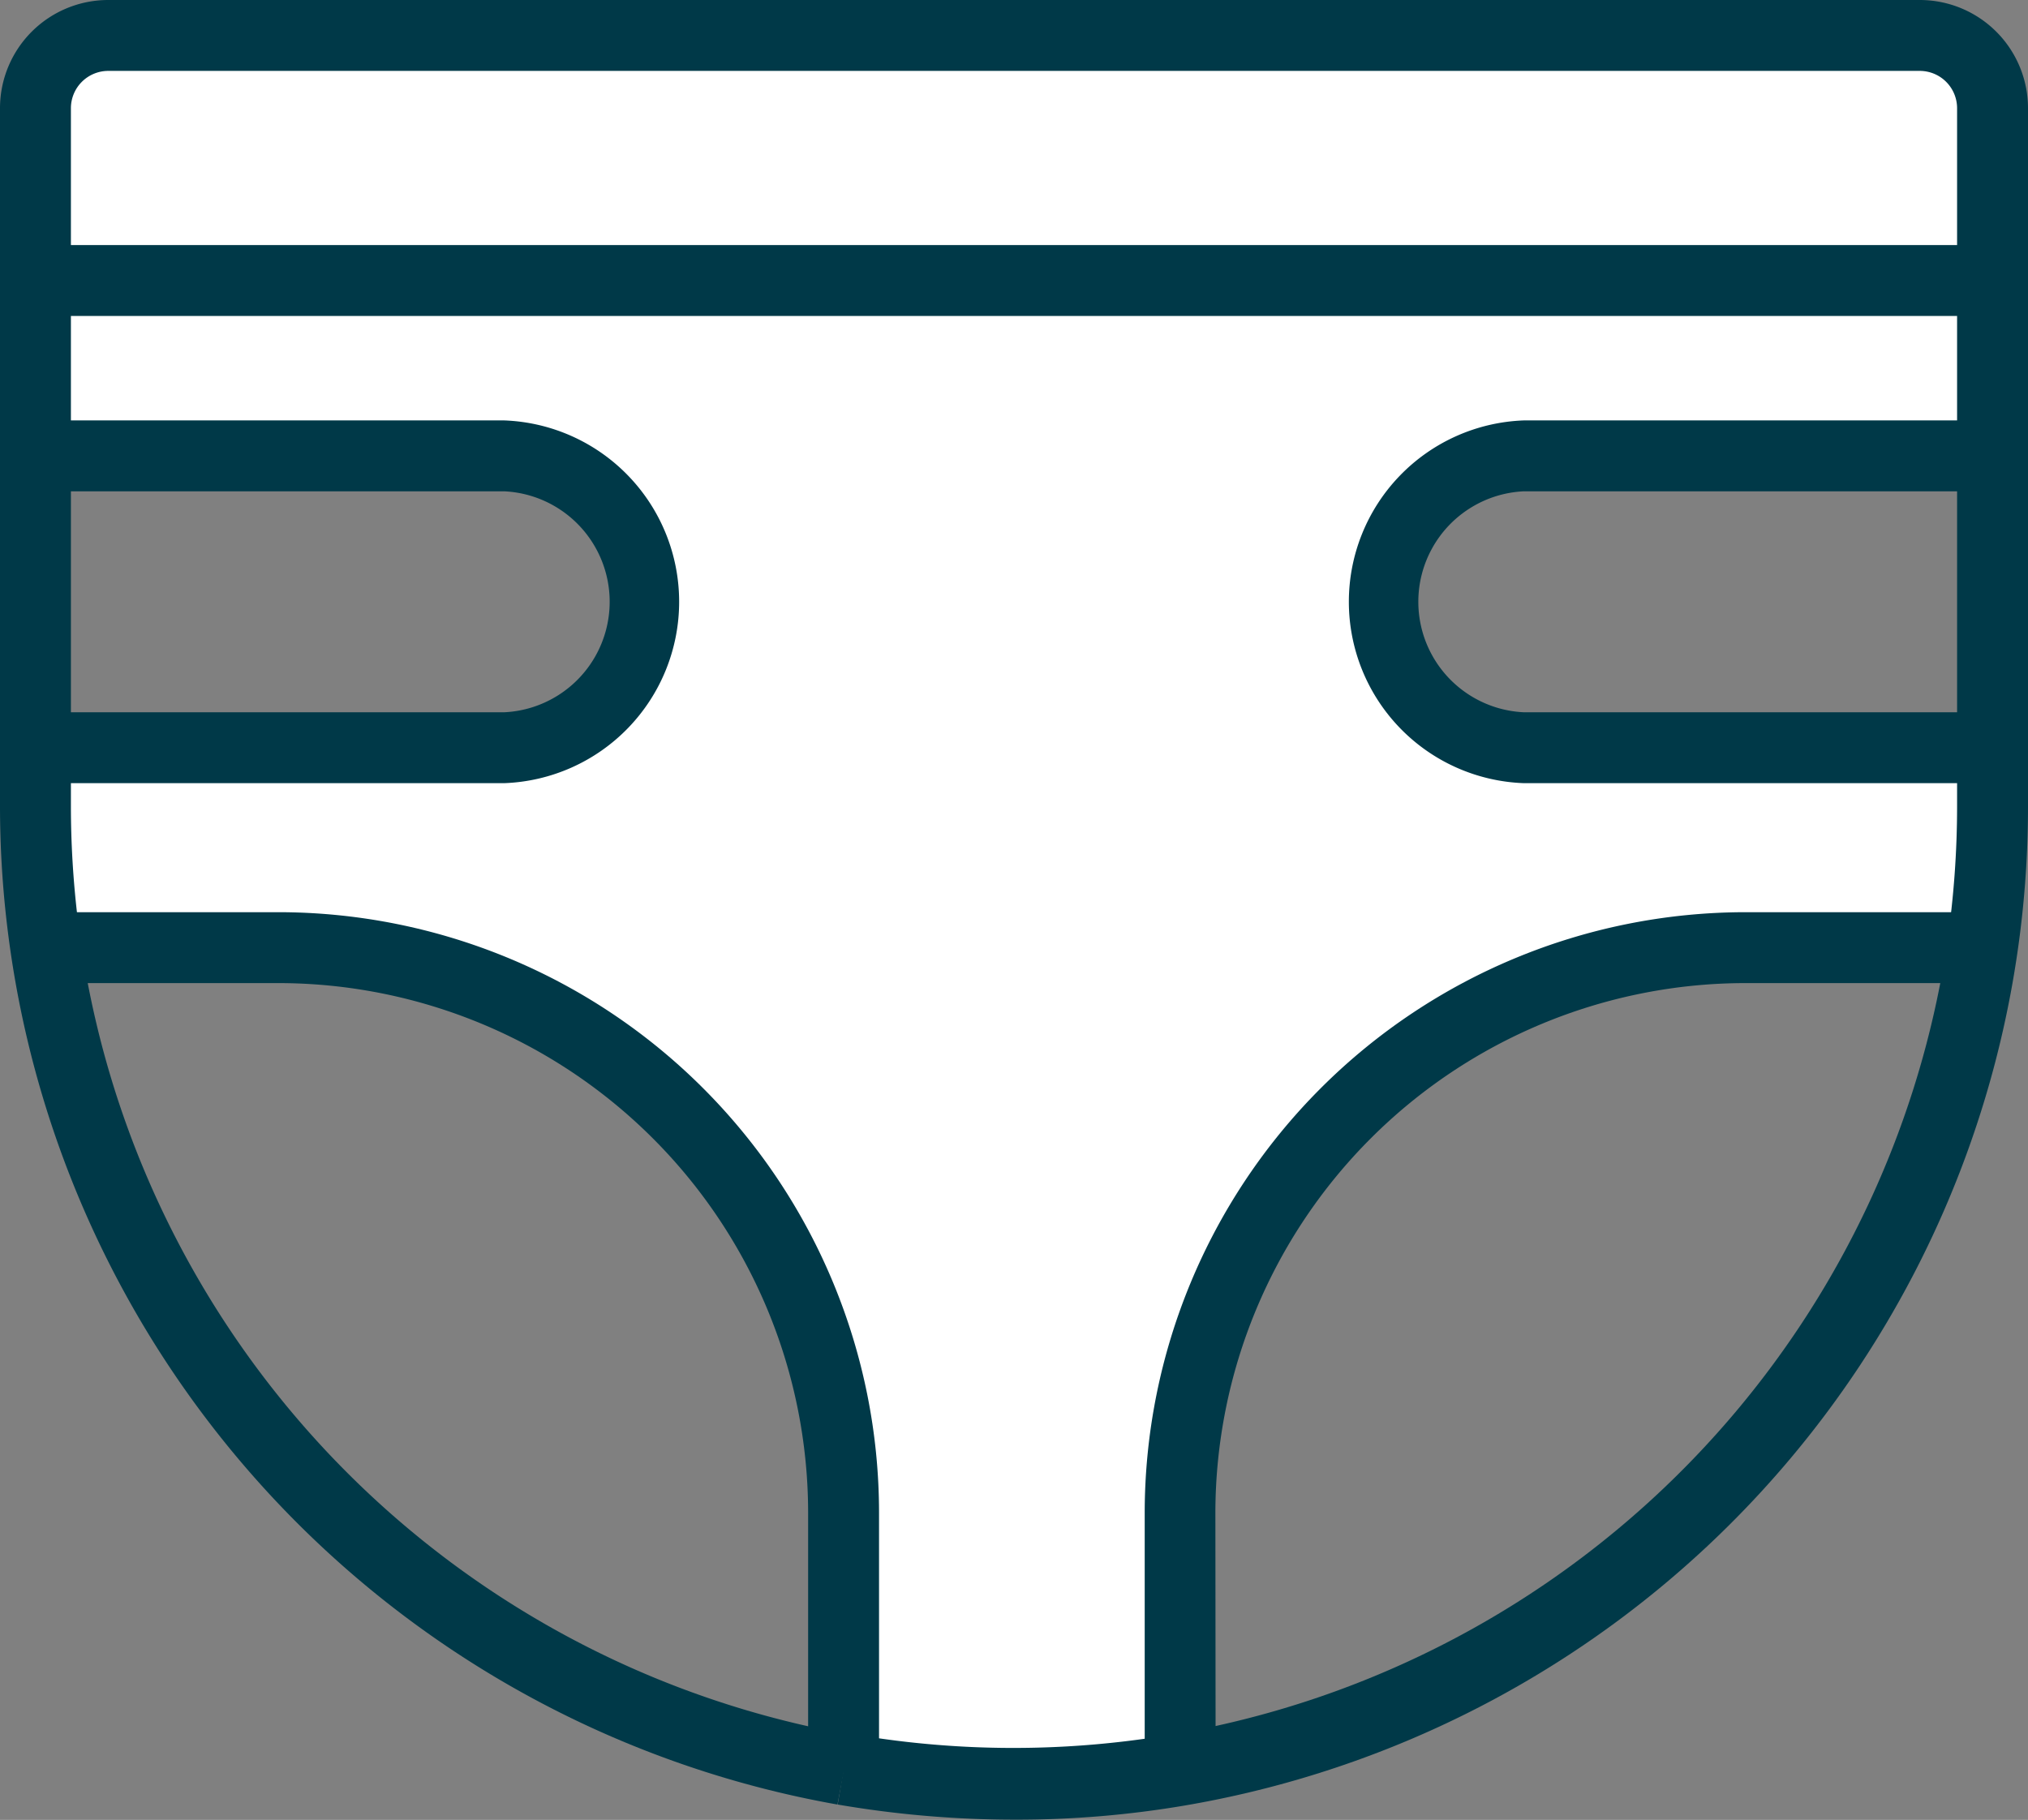
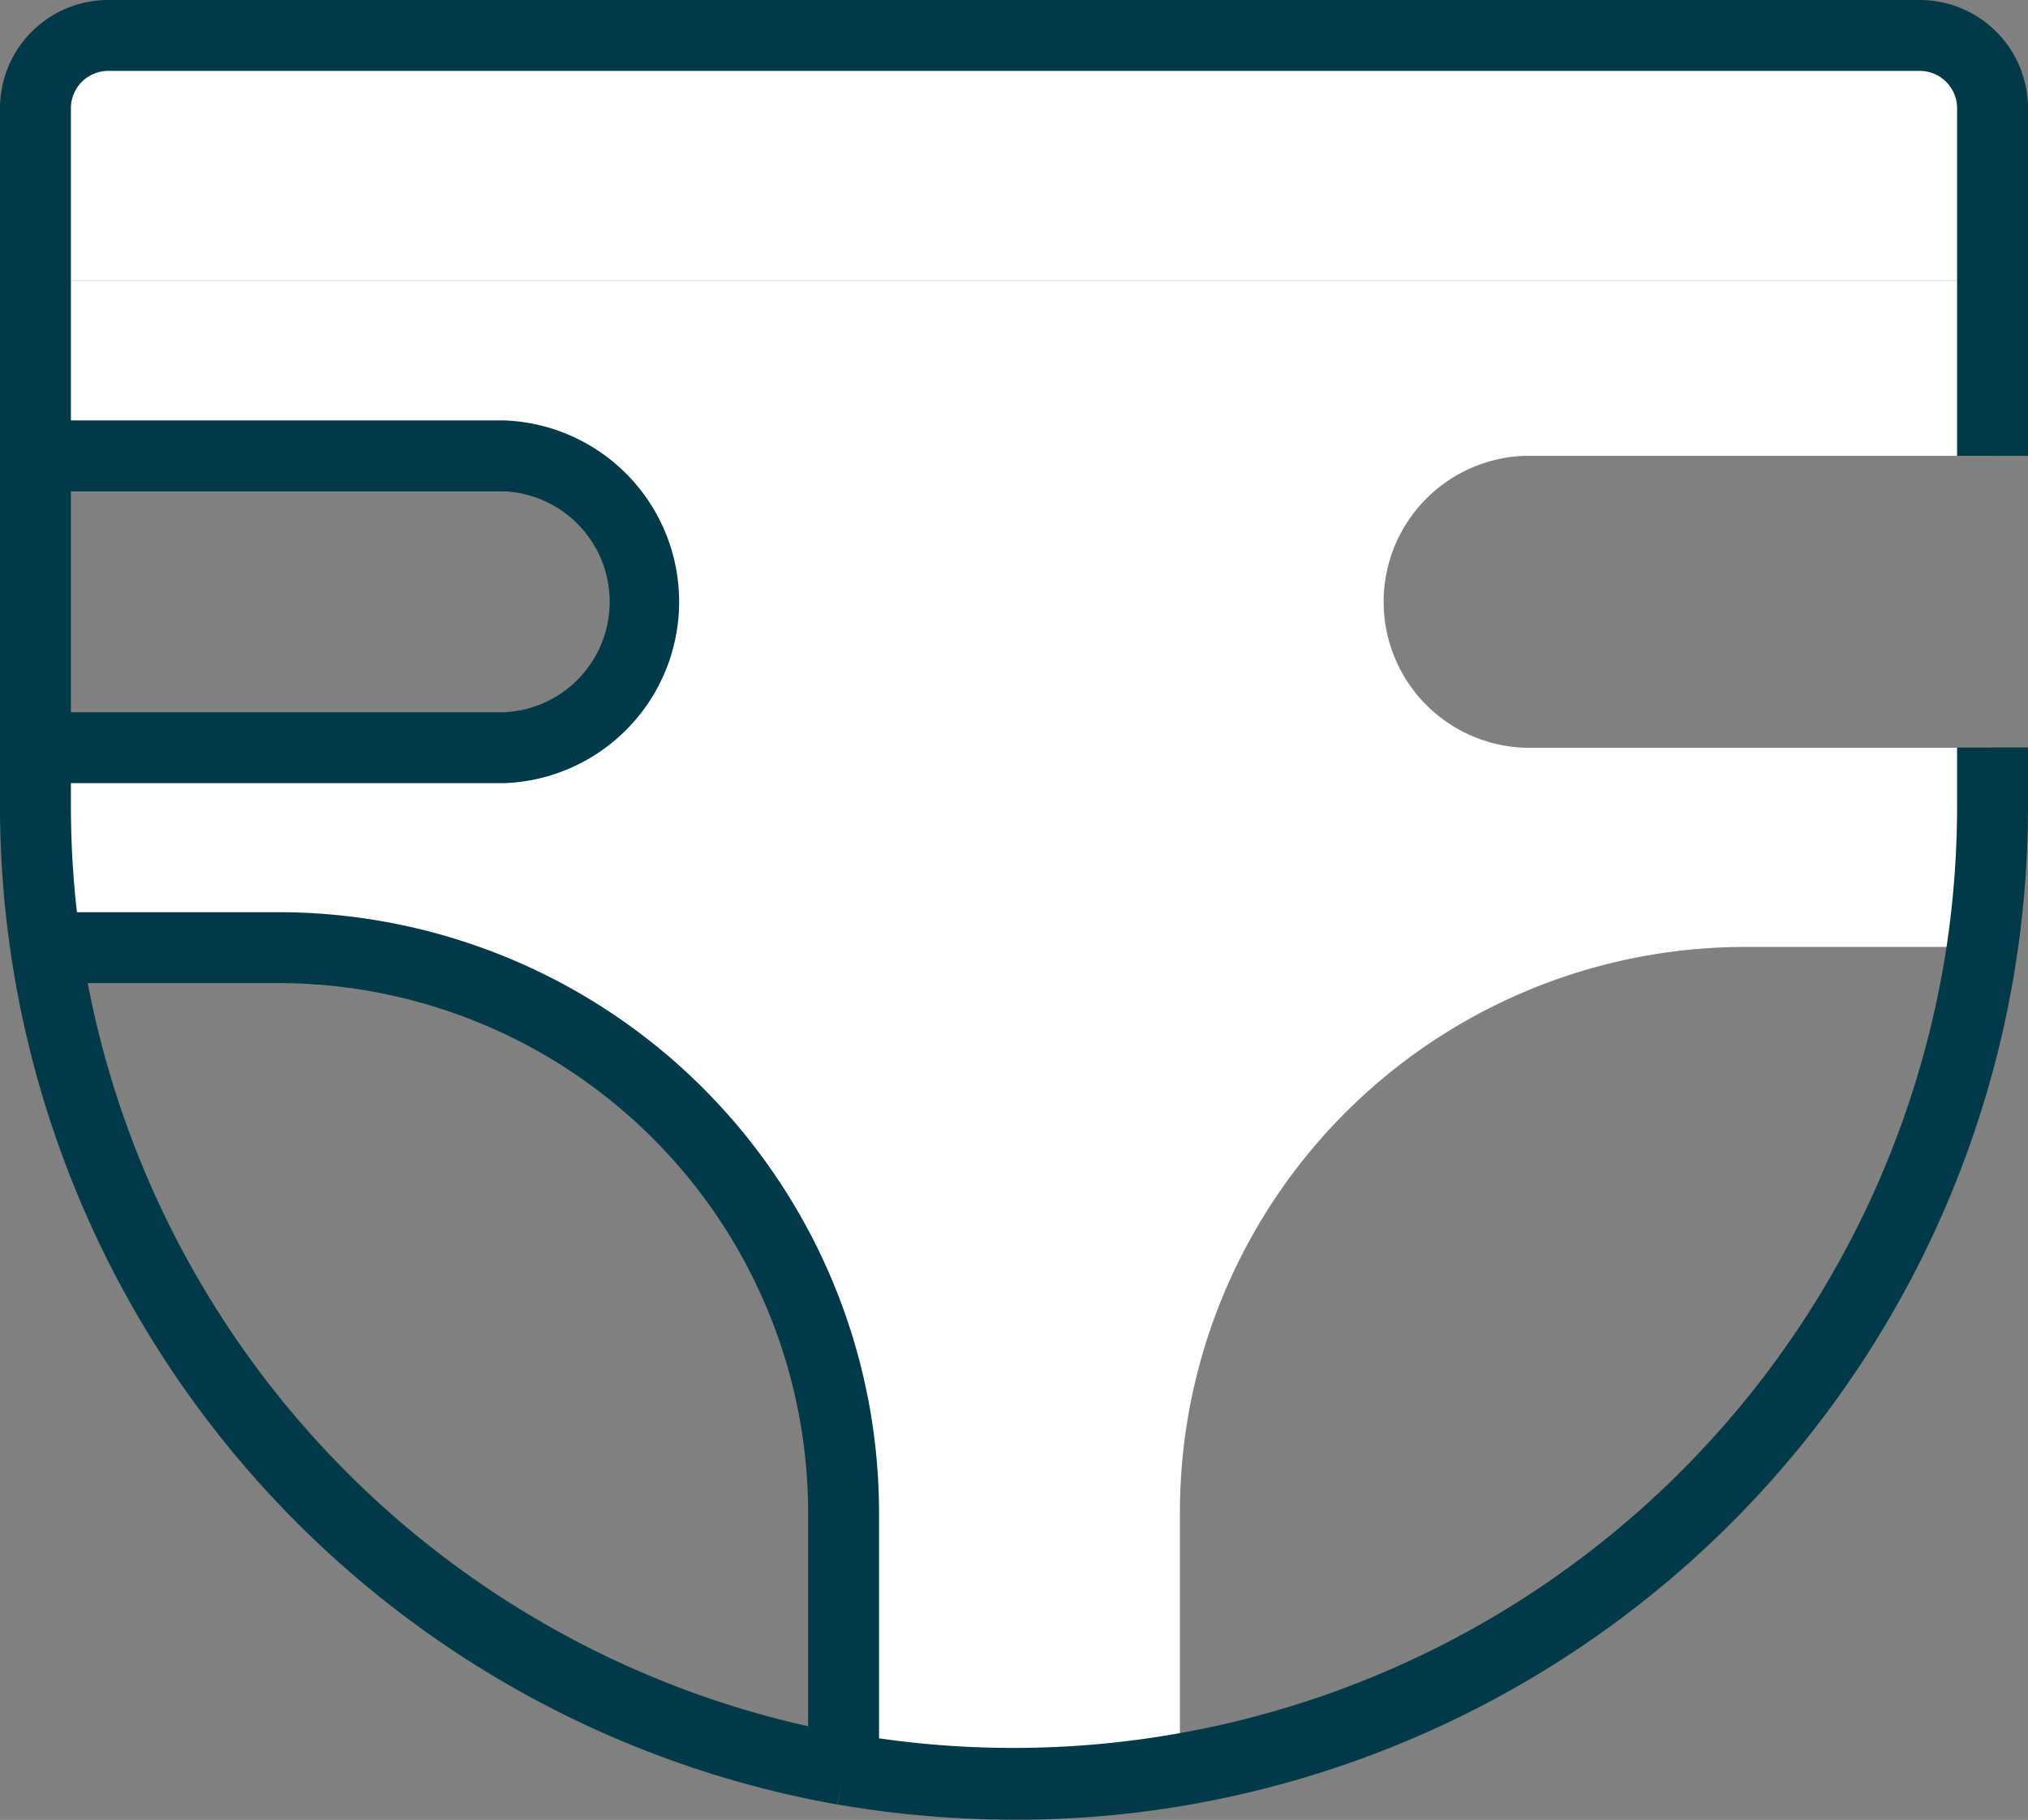
<svg xmlns="http://www.w3.org/2000/svg" viewBox="0 0 85.8 77.01">
  <rect x="0" y="0" width="85.8" height="77.01" fill="#808080" stroke="none" />
  <defs>
    <style>.cls-1{fill:#fff;}.cls-2{fill:#003948;}</style>
  </defs>
  <title>Gruppe 5113</title>
  <g id="Ebene_2" data-name="Ebene 2">
    <g id="TEXT">
      <g id="Gruppe_5113" data-name="Gruppe 5113">
        <g id="Gruppe_5111" data-name="Gruppe 5111">
          <path id="Pfad_5266" data-name="Pfad 5266" class="cls-1" d="M84.3,8.79v3.08H1.5V4.58A3.08,3.08,0,0,1,4.58,1.5H81.22A3.09,3.09,0,0,1,84.3,4.58Z" />
          <path id="Pfad_5267" data-name="Pfad 5267" class="cls-1" d="M83.69,40.07H73.84A23.92,23.92,0,0,0,49.92,64V74.91a41.36,41.36,0,0,1-7,.6,42.45,42.45,0,0,1-7.21-.62V64a23.91,23.91,0,0,0-23.91-23.9H1.94a41.15,41.15,0,0,1-.44-6V31.64H21.33a6.18,6.18,0,1,0,0-12.35H1.5V11.88H84.3v7.41H64.47a6.18,6.18,0,0,0,0,12.35H84.3v2.47a40.17,40.17,0,0,1-.43,6Z" />
        </g>
        <g id="Gruppe_5112" data-name="Gruppe 5112">
          <path id="Pfad_5268" data-name="Pfad 5268" class="cls-2" d="M48.59,75.58v0l2.69-1.34Z" />
          <rect id="Rechteck_318" data-name="Rechteck 318" class="cls-2" x="82.28" y="40" width="3" height="0.17" transform="translate(30.65 116.27) rotate(-80.68)" />
          <path id="Pfad_5269" data-name="Pfad 5269" class="cls-2" d="M85.8,19.29h-3V4.58A1.58,1.58,0,0,0,81.22,3H4.58A1.58,1.58,0,0,0,3,4.58V19.29H0V4.58A4.58,4.58,0,0,1,4.58,0H81.22A4.58,4.58,0,0,1,85.8,4.58Z" />
          <path id="Pfad_5270" data-name="Pfad 5270" class="cls-2" d="M42.9,77a44.37,44.37,0,0,1-7.46-.64l.51-3A39.94,39.94,0,0,0,82.2,41q.1-.55.18-1.11a40,40,0,0,0,.42-5.78V31.63h3v2.48A42.88,42.88,0,0,1,50.19,76.39,42.37,42.37,0,0,1,42.9,77Z" />
          <path id="Pfad_5271" data-name="Pfad 5271" class="cls-2" d="M35.43,76.36A42.93,42.93,0,0,1,0,34.11V31.64H3v2.47a39.92,39.92,0,0,0,33,39.3Z" />
          <path id="Pfad_5272" data-name="Pfad 5272" class="cls-2" d="M34.19,74.89V64a22.43,22.43,0,0,0-22.4-22.4H1.94v-3h9.86A25.42,25.42,0,0,1,37.19,64v10.9Z" />
-           <path id="Pfad_5273" data-name="Pfad 5273" class="cls-2" d="M51.43,74.89h-3V64a25.43,25.43,0,0,1,25.41-25.4h9.85v3H73.84A22.44,22.44,0,0,0,51.42,64Z" />
-           <rect id="Rechteck_319" data-name="Rechteck 319" class="cls-2" x="1.5" y="10.37" width="82.8" height="3" />
-           <path id="Pfad_5274" data-name="Pfad 5274" class="cls-2" d="M84.3,33.14H64.47a7.68,7.68,0,0,1,0-15.35H84.3a1.5,1.5,0,0,1,1.5,1.5V31.64A1.5,1.5,0,0,1,84.3,33.14ZM64.47,20.79a4.68,4.68,0,0,0,0,9.35H82.8V20.79Z" />
          <path id="Pfad_5275" data-name="Pfad 5275" class="cls-2" d="M21.33,33.14H1.5A1.5,1.5,0,0,1,0,31.64V19.29a1.5,1.5,0,0,1,1.5-1.5H21.33a7.68,7.68,0,0,1,0,15.35ZM3,30.14H21.33a4.68,4.68,0,0,0,0-9.35H3Z" />
        </g>
      </g>
    </g>
  </g>
</svg>